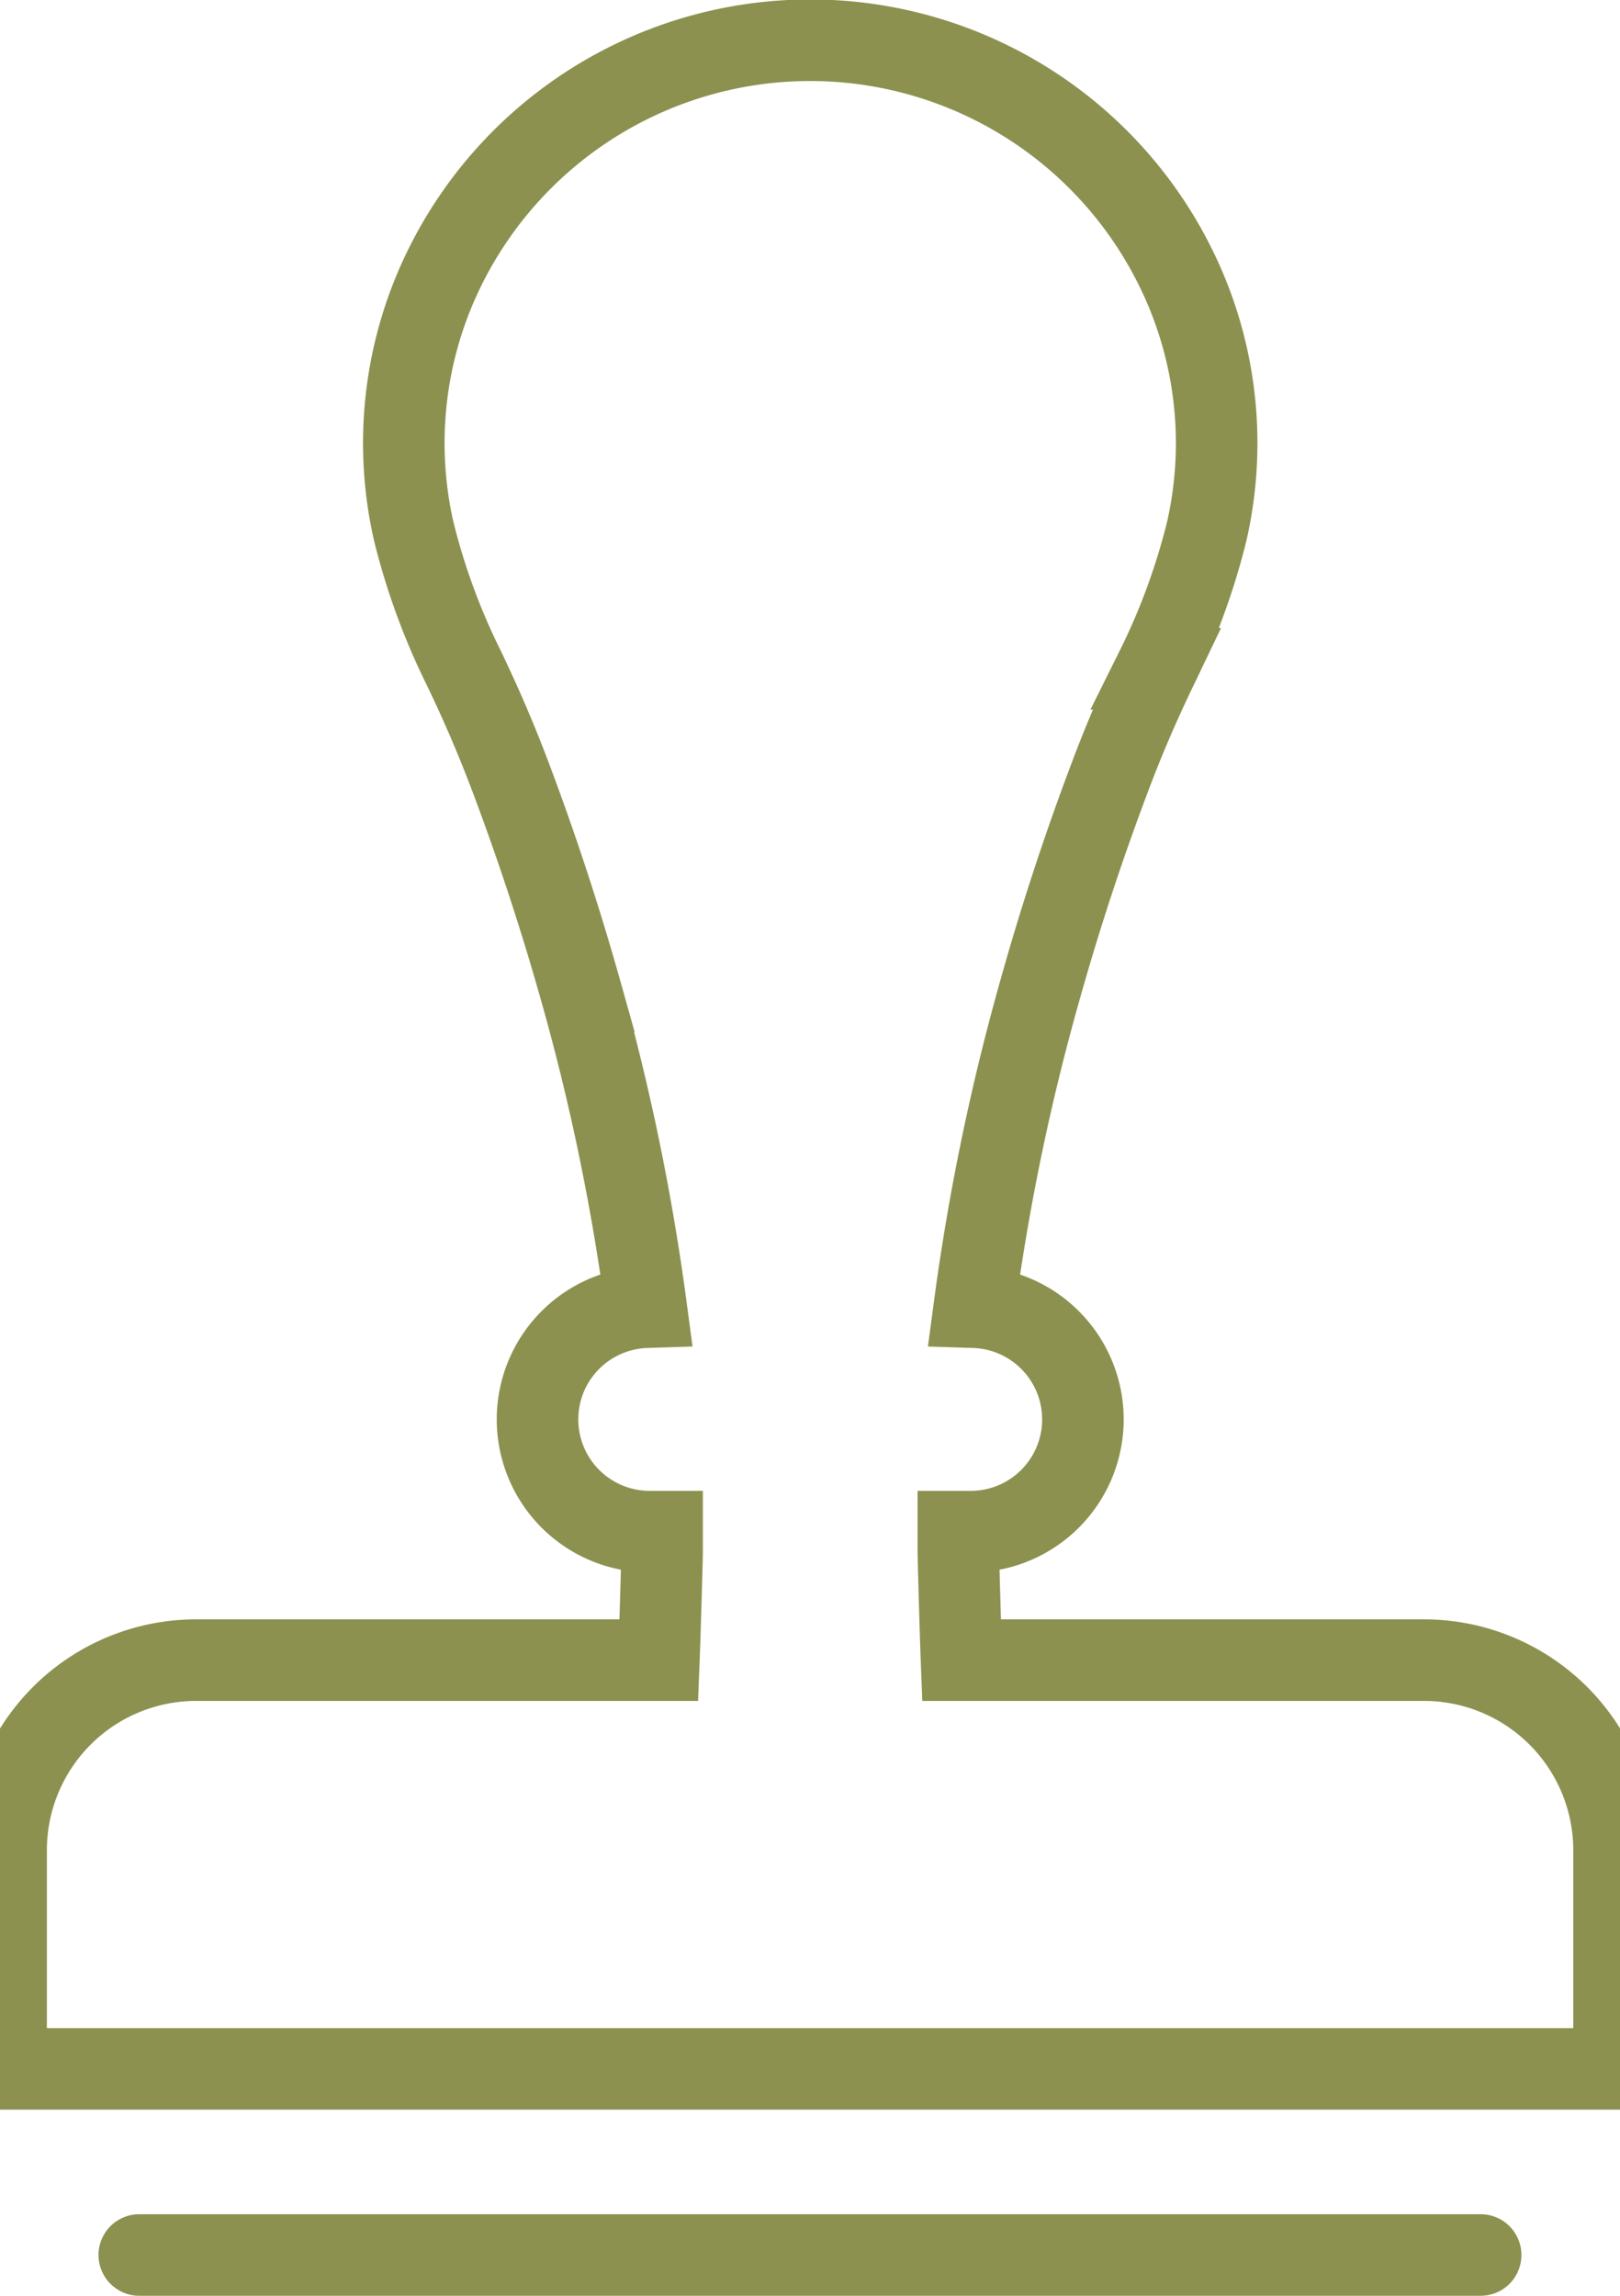
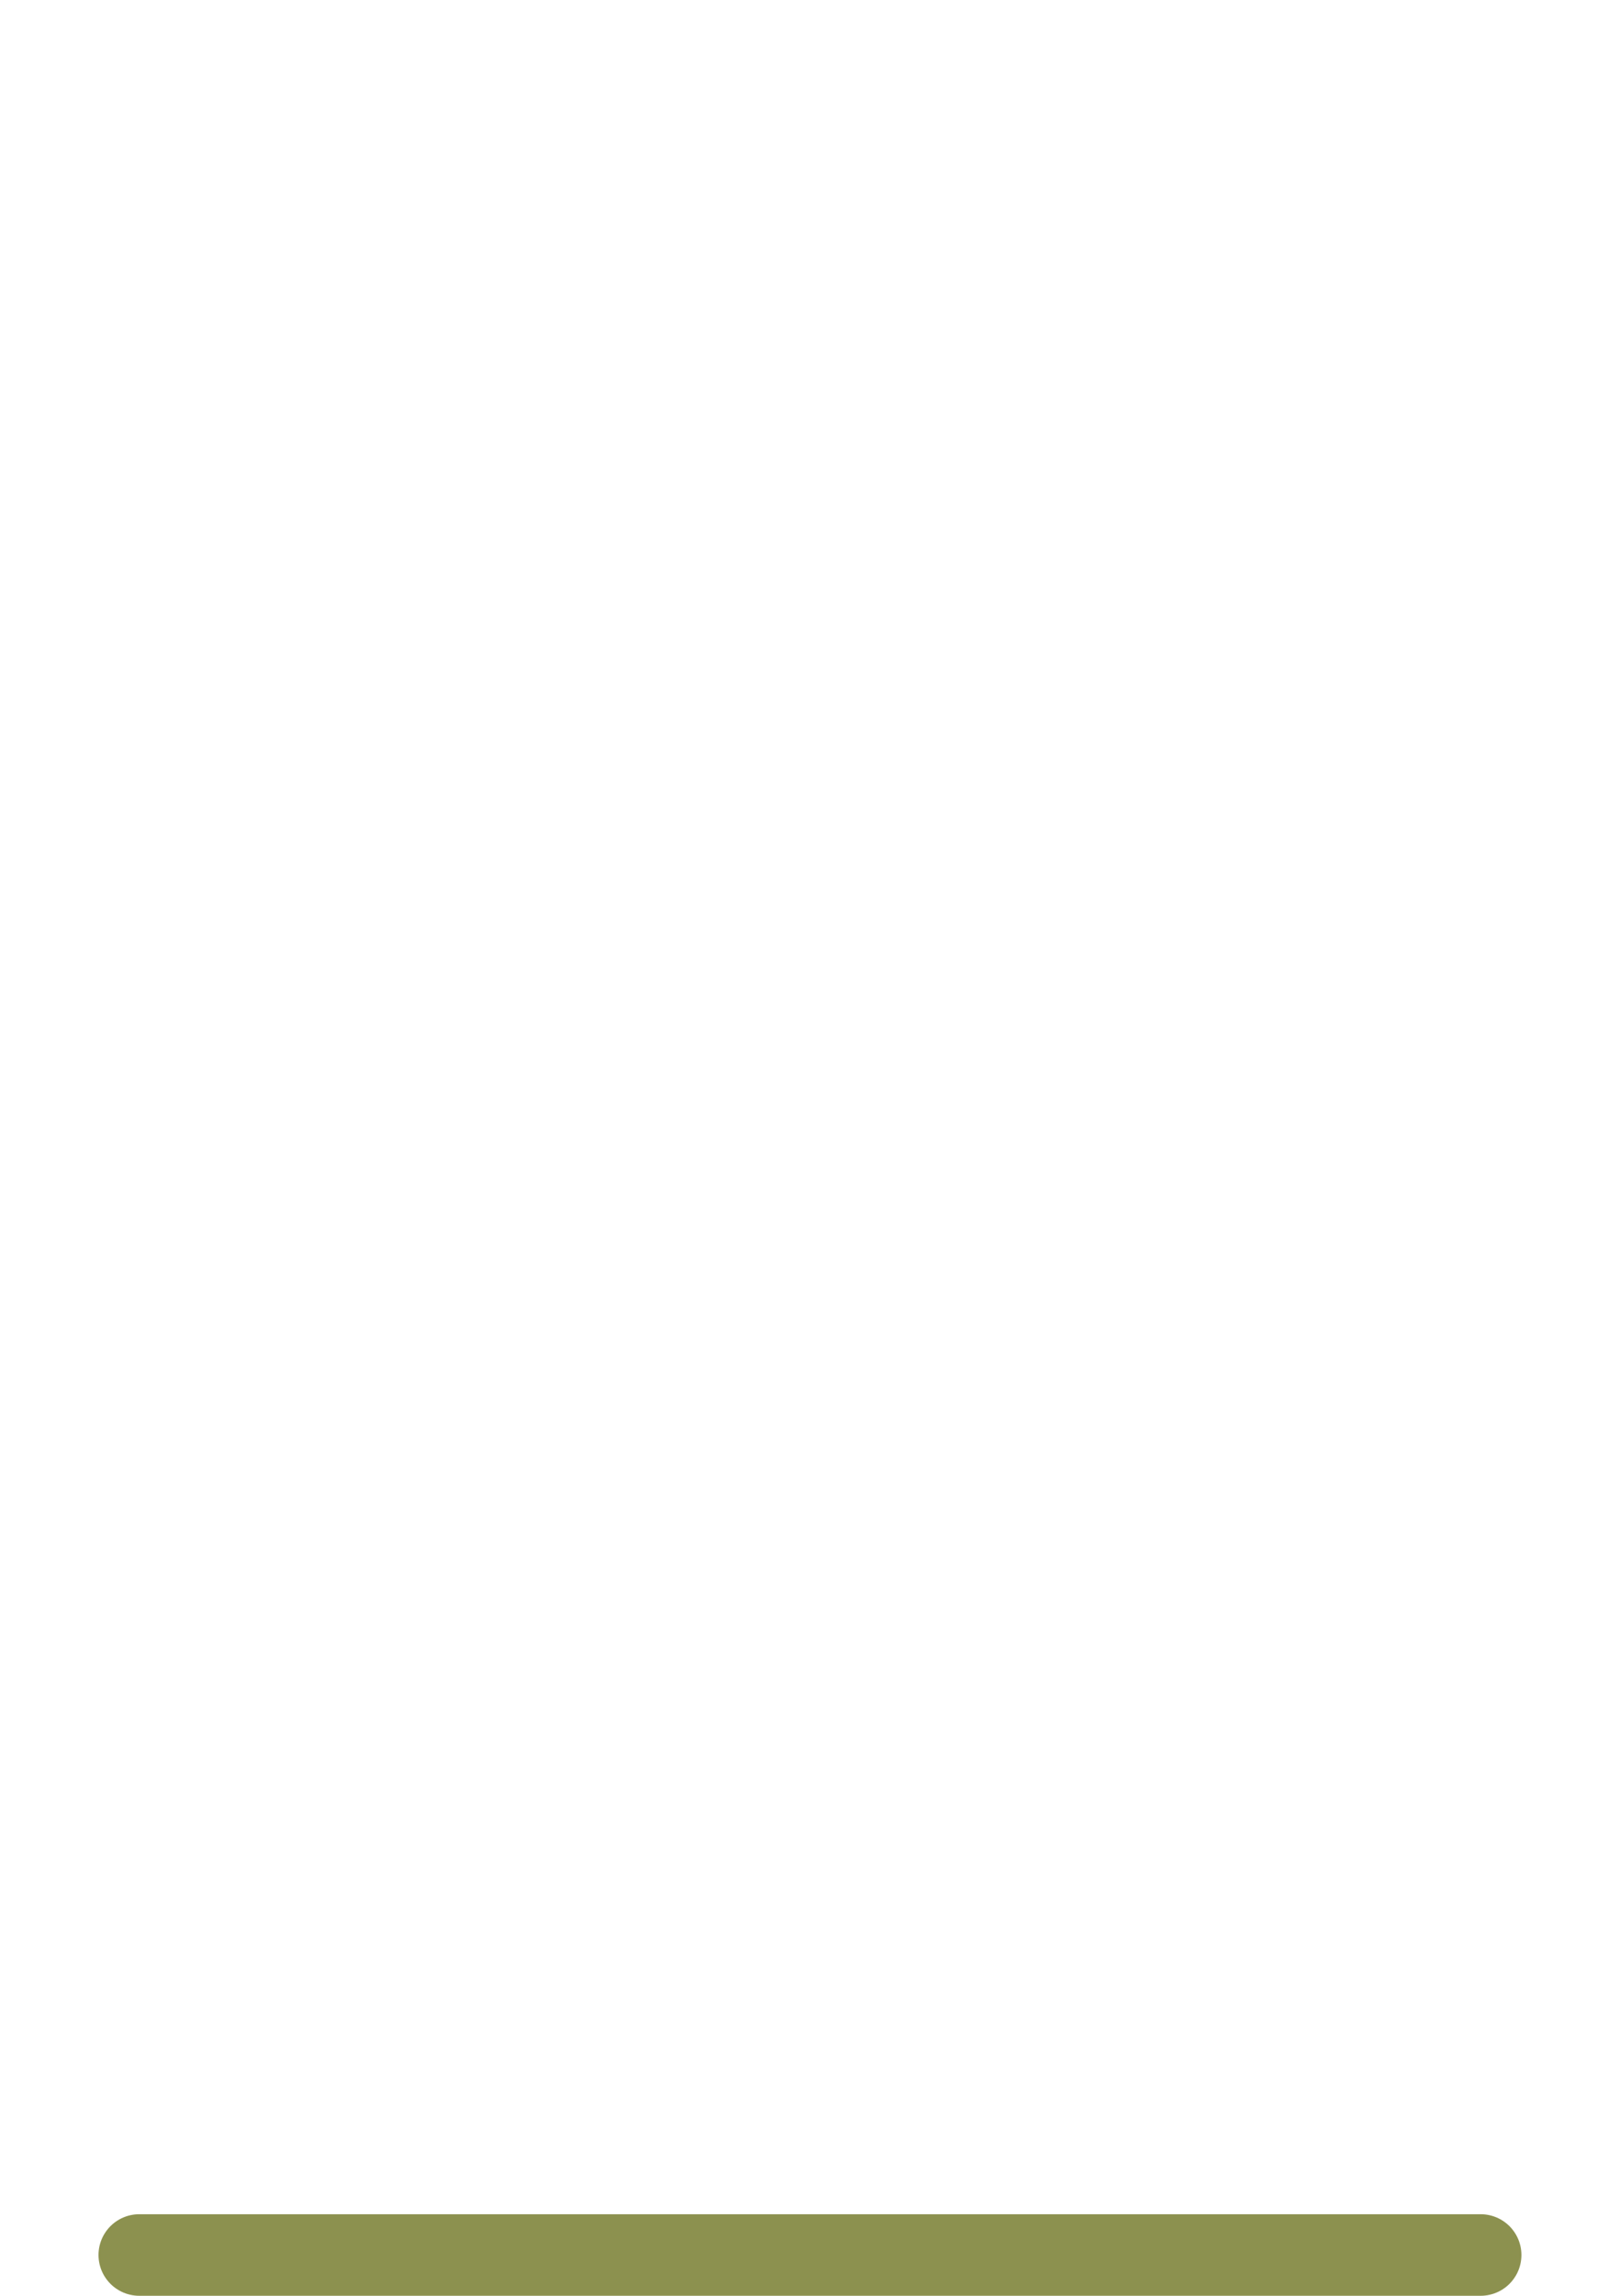
<svg xmlns="http://www.w3.org/2000/svg" preserveAspectRatio="xMidYMid slice" width="24px" height="34px" viewBox="0 0 21.922 29.779">
  <g id="Gruppe_8144" data-name="Gruppe 8144" transform="translate(-173.068 -1106.33)">
-     <path id="Pfad_6670" data-name="Pfad 6670" d="M191.995,1127.864h-6c-.013-.332-.041-1.326-.041-1.411s0-.17,0-.256h.187a1.456,1.456,0,0,0,.02-2.911,29.421,29.421,0,0,1,.848-4.1q.395-1.41.913-2.781c.182-.484.374-.929.6-1.4a8.675,8.675,0,0,0,.655-1.784,5.141,5.141,0,0,0-.428-3.469,5.287,5.287,0,0,0-9.435,0,5.147,5.147,0,0,0-.427,3.469,8.675,8.675,0,0,0,.655,1.784c.224.468.416.913.6,1.4q.516,1.369.913,2.781a29.421,29.421,0,0,1,.848,4.1,1.456,1.456,0,0,0,.019,2.911h.188c0,.086,0,.171,0,.256s-.029,1.079-.042,1.411h-6.005a2.466,2.466,0,0,0-2.465,2.466v2.836h20.864v-2.836A2.466,2.466,0,0,0,191.995,1127.864Z" fill="none" stroke="#8c914f" stroke-linecap="round" stroke-miterlimit="10" stroke-width="1.058" />
    <line id="Linie_2636" data-name="Linie 2636" x2="17.405" transform="translate(175.326 1135.58)" fill="none" stroke="#8c914f" stroke-linecap="round" stroke-miterlimit="10" stroke-width="1.058" />
  </g>
</svg>